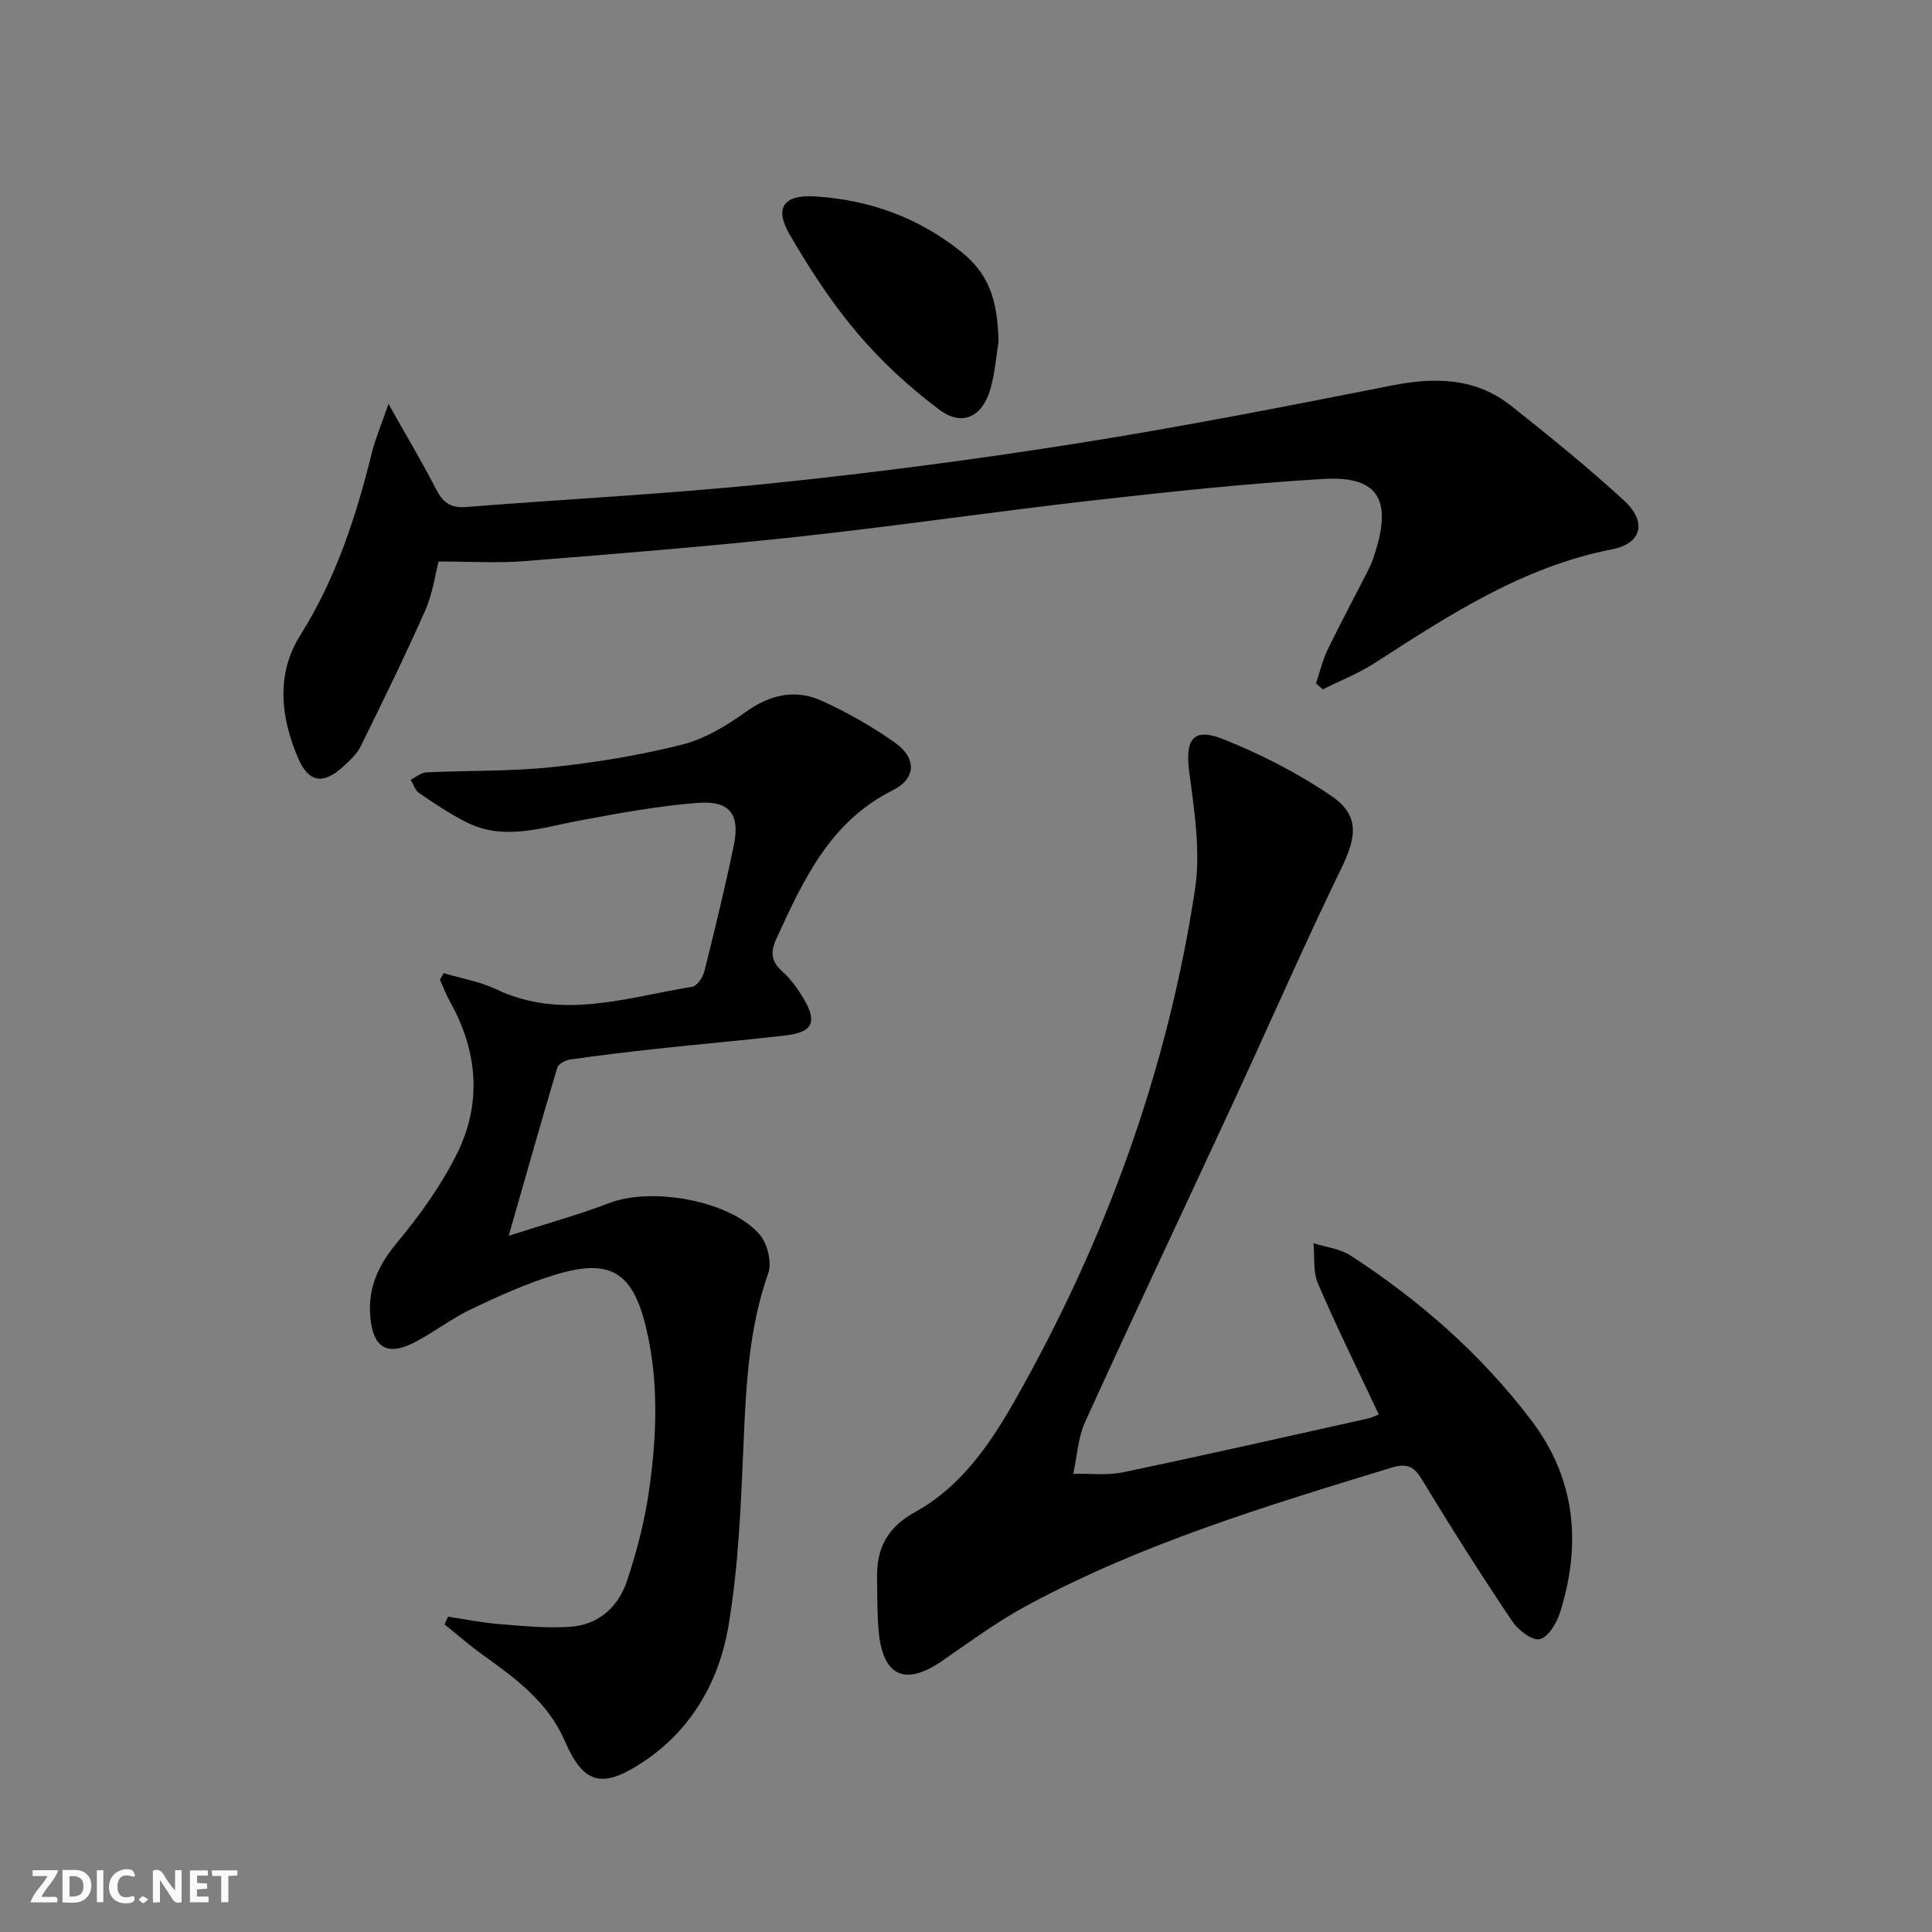
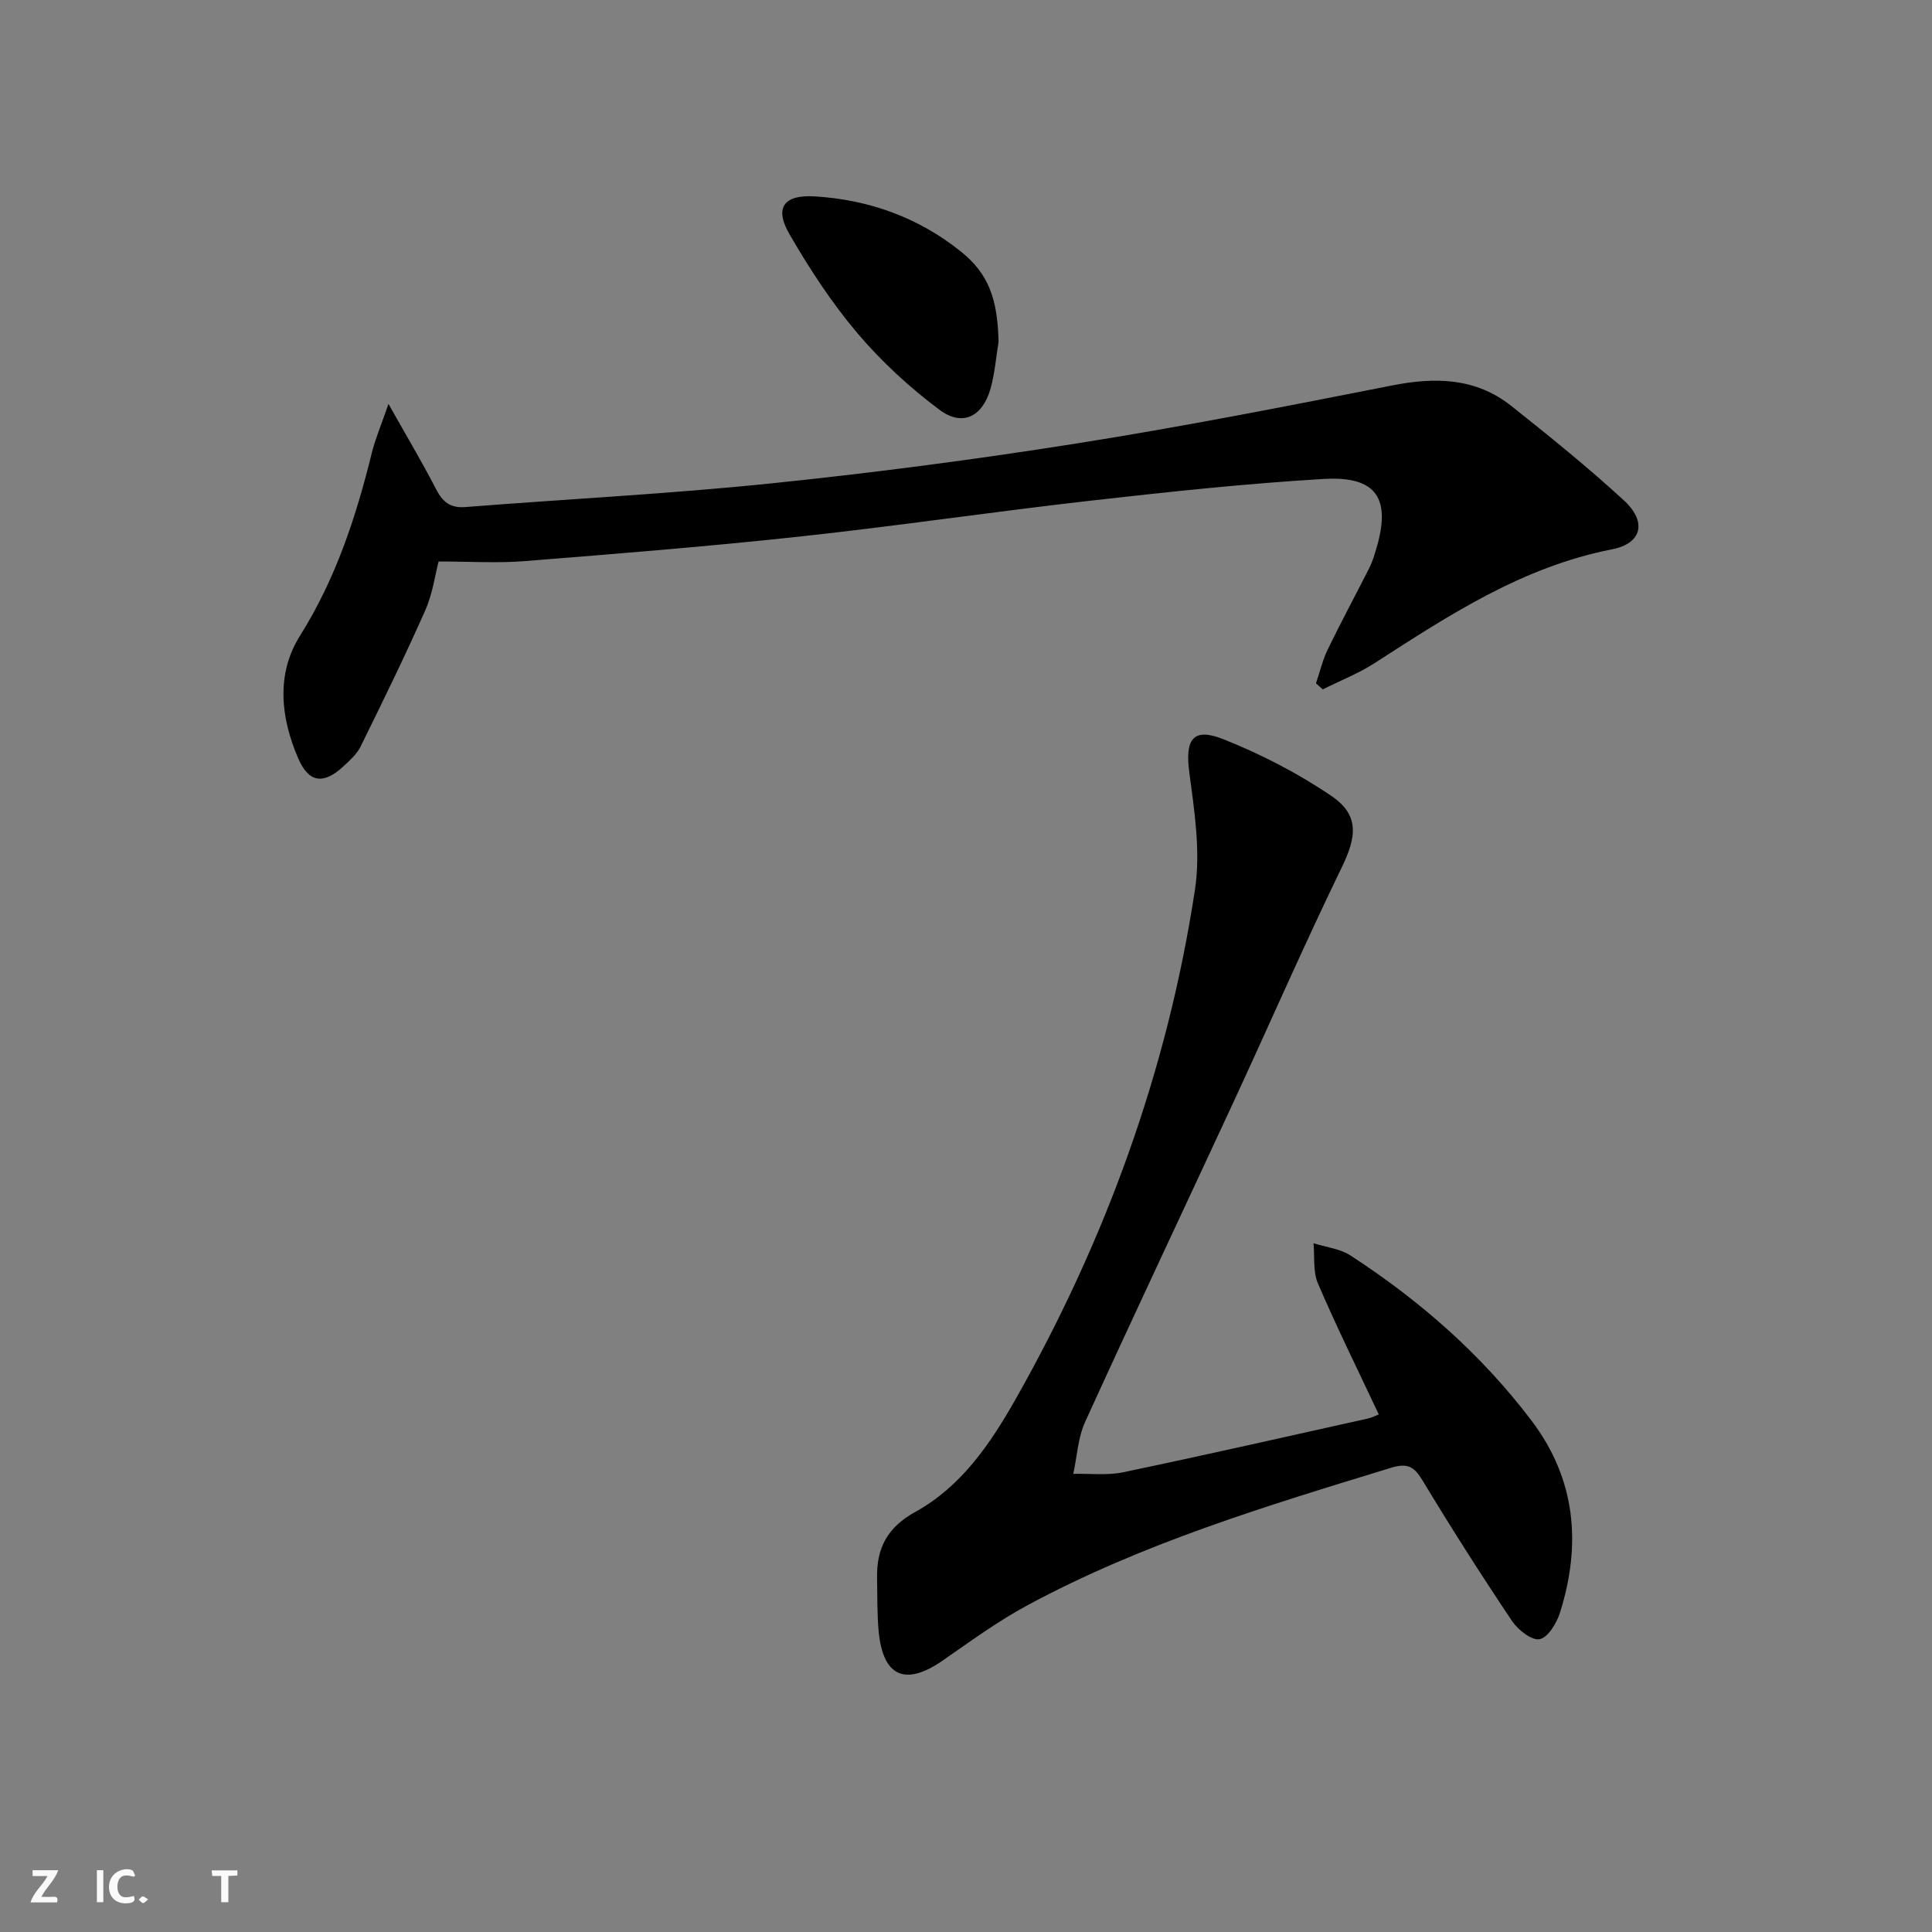
<svg xmlns="http://www.w3.org/2000/svg" enable-background="new 0 0 400 400" viewBox="0 0 400 400">
  <rect x="0" y="0" width="400" height="400" fill="#808080" stroke="none" />
  <g fill="#fbfafa">
-     <path d="m37.59 393.81c-.92.31-1.52.05-2-.78-.7-1.2-1.52-2.34-2.47-3.78v4.59c-.55.03-.95.05-1.41.07-.03-.37-.06-.64-.06-.91 0-1.91 0-3.81 0-5.7 1.13-.41 1.77-.03 2.29.91.62 1.11 1.38 2.14 2.31 3.19v-4.2h1.35v6.61z" />
-     <path d="m12.94 393.88v-6.75c1.9.19 3.93-.54 5.37 1.29.8 1.01.78 2.88.03 3.97-1.37 1.97-3.4 1.51-5.4 1.49m1.45-1.22c2.04.12 2.92-.58 2.89-2.21-.03-1.51-.98-2.19-2.89-2z" />
    <path d="m11.81 393.87h-5.49c.68-2.18 2.47-3.48 3.51-5.45h-3.08v-1.21h5.29c-.71 2.13-2.44 3.48-3.47 5.51.86 0 1.63.04 2.39-.01.79-.05 1.14.21.85 1.16" />
-     <path d="m39.33 393.86v-6.61h3.7v1.07h-2.22v1.52c.68.04 1.34.09 2.07.13v1.07c-.72.05-1.38.09-2.1.14v1.48h2.4v1.19h-3.85z" />
    <path d="m27.71 388.56c-1.15-.3-2.46-.61-3.1.64-.37.73-.41 1.93-.06 2.67.63 1.35 1.99.93 3.17.68.35.94-.01 1.32-.93 1.46-1.62.25-3.05-.27-3.76-1.48-.73-1.25-.6-3.03.31-4.17.88-1.11 2.71-1.7 4-1.16.32.13.44.74.65 1.12-.1.08-.19.16-.28.24" />
    <path d="m49.15 387.24v1.07c-.59.02-1.17.05-1.87.08v5.44h-1.48v-5.44h-1.85c-.05-.4-.08-.73-.13-1.15z" />
    <path d="m20.06 387.21h1.33v6.62h-1.33z" />
    <path d="m30.68 393.25c-.49.38-.8.79-1.05.76-.32-.05-.6-.45-.9-.7.26-.24.51-.64.8-.67.29-.04.62.3 1.15.61" />
  </g>
-   <path d="m105.32 255.86c7.99-2.57 14.54-4.38 20.86-6.79 8.84-3.38 25.02-.51 31.1 6.53 1.61 1.87 2.56 5.75 1.78 7.99-4 11.35-4.59 23.03-5.1 34.87-.55 12.76-1.02 25.63-3.14 38.18-1.98 11.7-7.86 21.91-18.35 28.6-8.09 5.16-11.77 3.9-15.57-4.86-3.47-8.01-10.21-12.93-17.01-17.8-2.72-1.95-5.24-4.17-7.86-6.27.25-.53.49-1.06.74-1.59 3.49.52 6.96 1.24 10.47 1.52 4.93.4 9.91.91 14.82.57 5.85-.4 9.95-4.1 11.75-9.49 1.98-5.94 3.59-12.09 4.5-18.27 1.66-11.38 2.16-22.86-.56-34.21-2.76-11.48-7.39-14.38-18.74-10.94-5.99 1.81-11.77 4.45-17.45 7.14-4.04 1.92-7.63 4.74-11.6 6.81-5.8 3.03-8.74 1.24-9.3-5.27-.52-6.03 1.72-10.72 5.6-15.38 4.73-5.67 9.14-11.85 12.4-18.44 5.19-10.53 4.21-21.29-1.59-31.56-.78-1.39-1.33-2.91-1.99-4.36.26-.45.52-.91.78-1.36 3.64 1.09 7.49 1.73 10.88 3.34 13.66 6.5 27.09 1.63 40.56-.51 1.01-.16 2.21-1.94 2.52-3.17 2.17-8.68 4.3-17.38 6.11-26.14 1.33-6.44-.86-9.3-7.54-8.77-8.24.65-16.44 2.16-24.58 3.69-7.82 1.47-15.58 4.24-23.36.26-3.37-1.73-6.55-3.86-9.69-5.99-.82-.56-1.17-1.82-1.73-2.76 1.08-.53 2.14-1.47 3.25-1.52 8.64-.41 17.33-.18 25.91-1.07 9.05-.95 18.12-2.45 26.94-4.65 4.68-1.17 9.2-3.87 13.18-6.73 5.1-3.67 10.34-4.87 15.89-2.34 5.25 2.39 10.36 5.3 15.08 8.63 4.51 3.19 4.47 7.41-.45 9.87-13.02 6.52-18.48 18.55-24.08 30.71-1.34 2.9-1.06 4.8 1.32 6.9 1.71 1.51 3.09 3.5 4.28 5.48 2.92 4.85 1.92 7.01-3.64 7.66-8.91 1.03-17.85 1.81-26.77 2.77-5.94.64-11.88 1.37-17.8 2.21-1 .14-2.51.89-2.75 1.67-3.3 11.02-6.43 22.13-10.07 34.84z" fill="#000001" />
  <path d="m285.46 292.84c-4.27-9.08-8.68-18-12.6-27.12-1.05-2.45-.65-5.53-.91-8.32 2.57.82 5.48 1.12 7.66 2.54 14.34 9.31 27.07 20.46 37.44 34.14 9.21 12.14 10.39 25.59 5.95 39.74-.69 2.19-2.45 5.16-4.21 5.55-1.59.36-4.49-1.9-5.72-3.73-6.39-9.53-12.56-19.21-18.49-29.03-1.75-2.91-3.05-3.8-6.58-2.72-25.75 7.88-51.53 15.65-75.36 28.51-6.12 3.3-11.79 7.47-17.53 11.44-7.72 5.33-12.34 3.27-13.2-6.17-.33-3.64-.25-7.32-.32-10.98-.12-6.15 2.1-10.46 7.92-13.67 9.45-5.21 15.46-13.99 20.68-23.2 18.69-32.97 31.5-68.11 37.21-105.59 1.2-7.85-.09-16.23-1.16-24.24-.92-6.88.68-9.48 7.06-6.94 7.78 3.1 15.4 7.02 22.32 11.72 5.85 3.96 5.28 8.44 2.17 14.83-7.76 15.96-14.85 32.25-22.31 48.36-10.26 22.15-20.7 44.22-30.82 66.44-1.49 3.27-1.66 7.15-2.45 10.74 3.44-.08 6.99.37 10.31-.32 16.88-3.53 33.71-7.35 50.55-11.1.98-.2 1.87-.68 2.39-.88z" fill="#000001" />
  <path d="m80.43 83.63c3.75 6.66 6.96 12.04 9.83 17.6 1.38 2.68 2.93 4 6.11 3.75 21.04-1.66 42.13-2.72 63.11-4.88 21.3-2.19 42.56-4.98 63.7-8.33 21.78-3.45 43.43-7.71 65.06-11.97 8.93-1.76 17.3-1.6 24.65 4.24 7.94 6.3 15.84 12.69 23.3 19.54 4.83 4.43 3.8 8.93-2.43 10.15-18.49 3.61-33.73 13.6-49.11 23.53-3.37 2.18-7.18 3.66-10.79 5.47-.47-.42-.93-.84-1.4-1.26.81-2.36 1.38-4.84 2.46-7.07 2.76-5.68 5.76-11.24 8.61-16.87.59-1.18.98-2.47 1.36-3.74 3.21-10.56.16-15.28-10.83-14.63-16.06.95-32.09 2.67-48.09 4.48-20.13 2.28-40.19 5.26-60.33 7.44-18.99 2.06-38.04 3.58-57.09 5.1-5.58.44-11.23.07-17.74.07-.7 2.63-1.22 6.62-2.78 10.15-4.21 9.51-8.79 18.86-13.39 28.19-.78 1.58-2.26 2.88-3.59 4.12-4.09 3.78-7.14 3.33-9.3-1.68-3.66-8.48-4.63-17.46.38-25.44 7.39-11.77 11.59-24.57 14.86-37.86.75-2.99 1.98-5.85 3.44-10.1z" fill="#000001" />
  <path d="m206.74 70.79c-.54 3.26-.78 6.62-1.69 9.77-1.67 5.76-5.82 7.81-10.56 4.27-6.18-4.62-12.01-9.99-17-15.88-5.33-6.3-9.92-13.34-14.06-20.5-3.16-5.47-1.13-8.18 5.25-7.79 11.21.68 21.45 4.35 30.25 11.41 5.73 4.58 7.62 9.8 7.81 18.72z" fill="#000001" />
</svg>